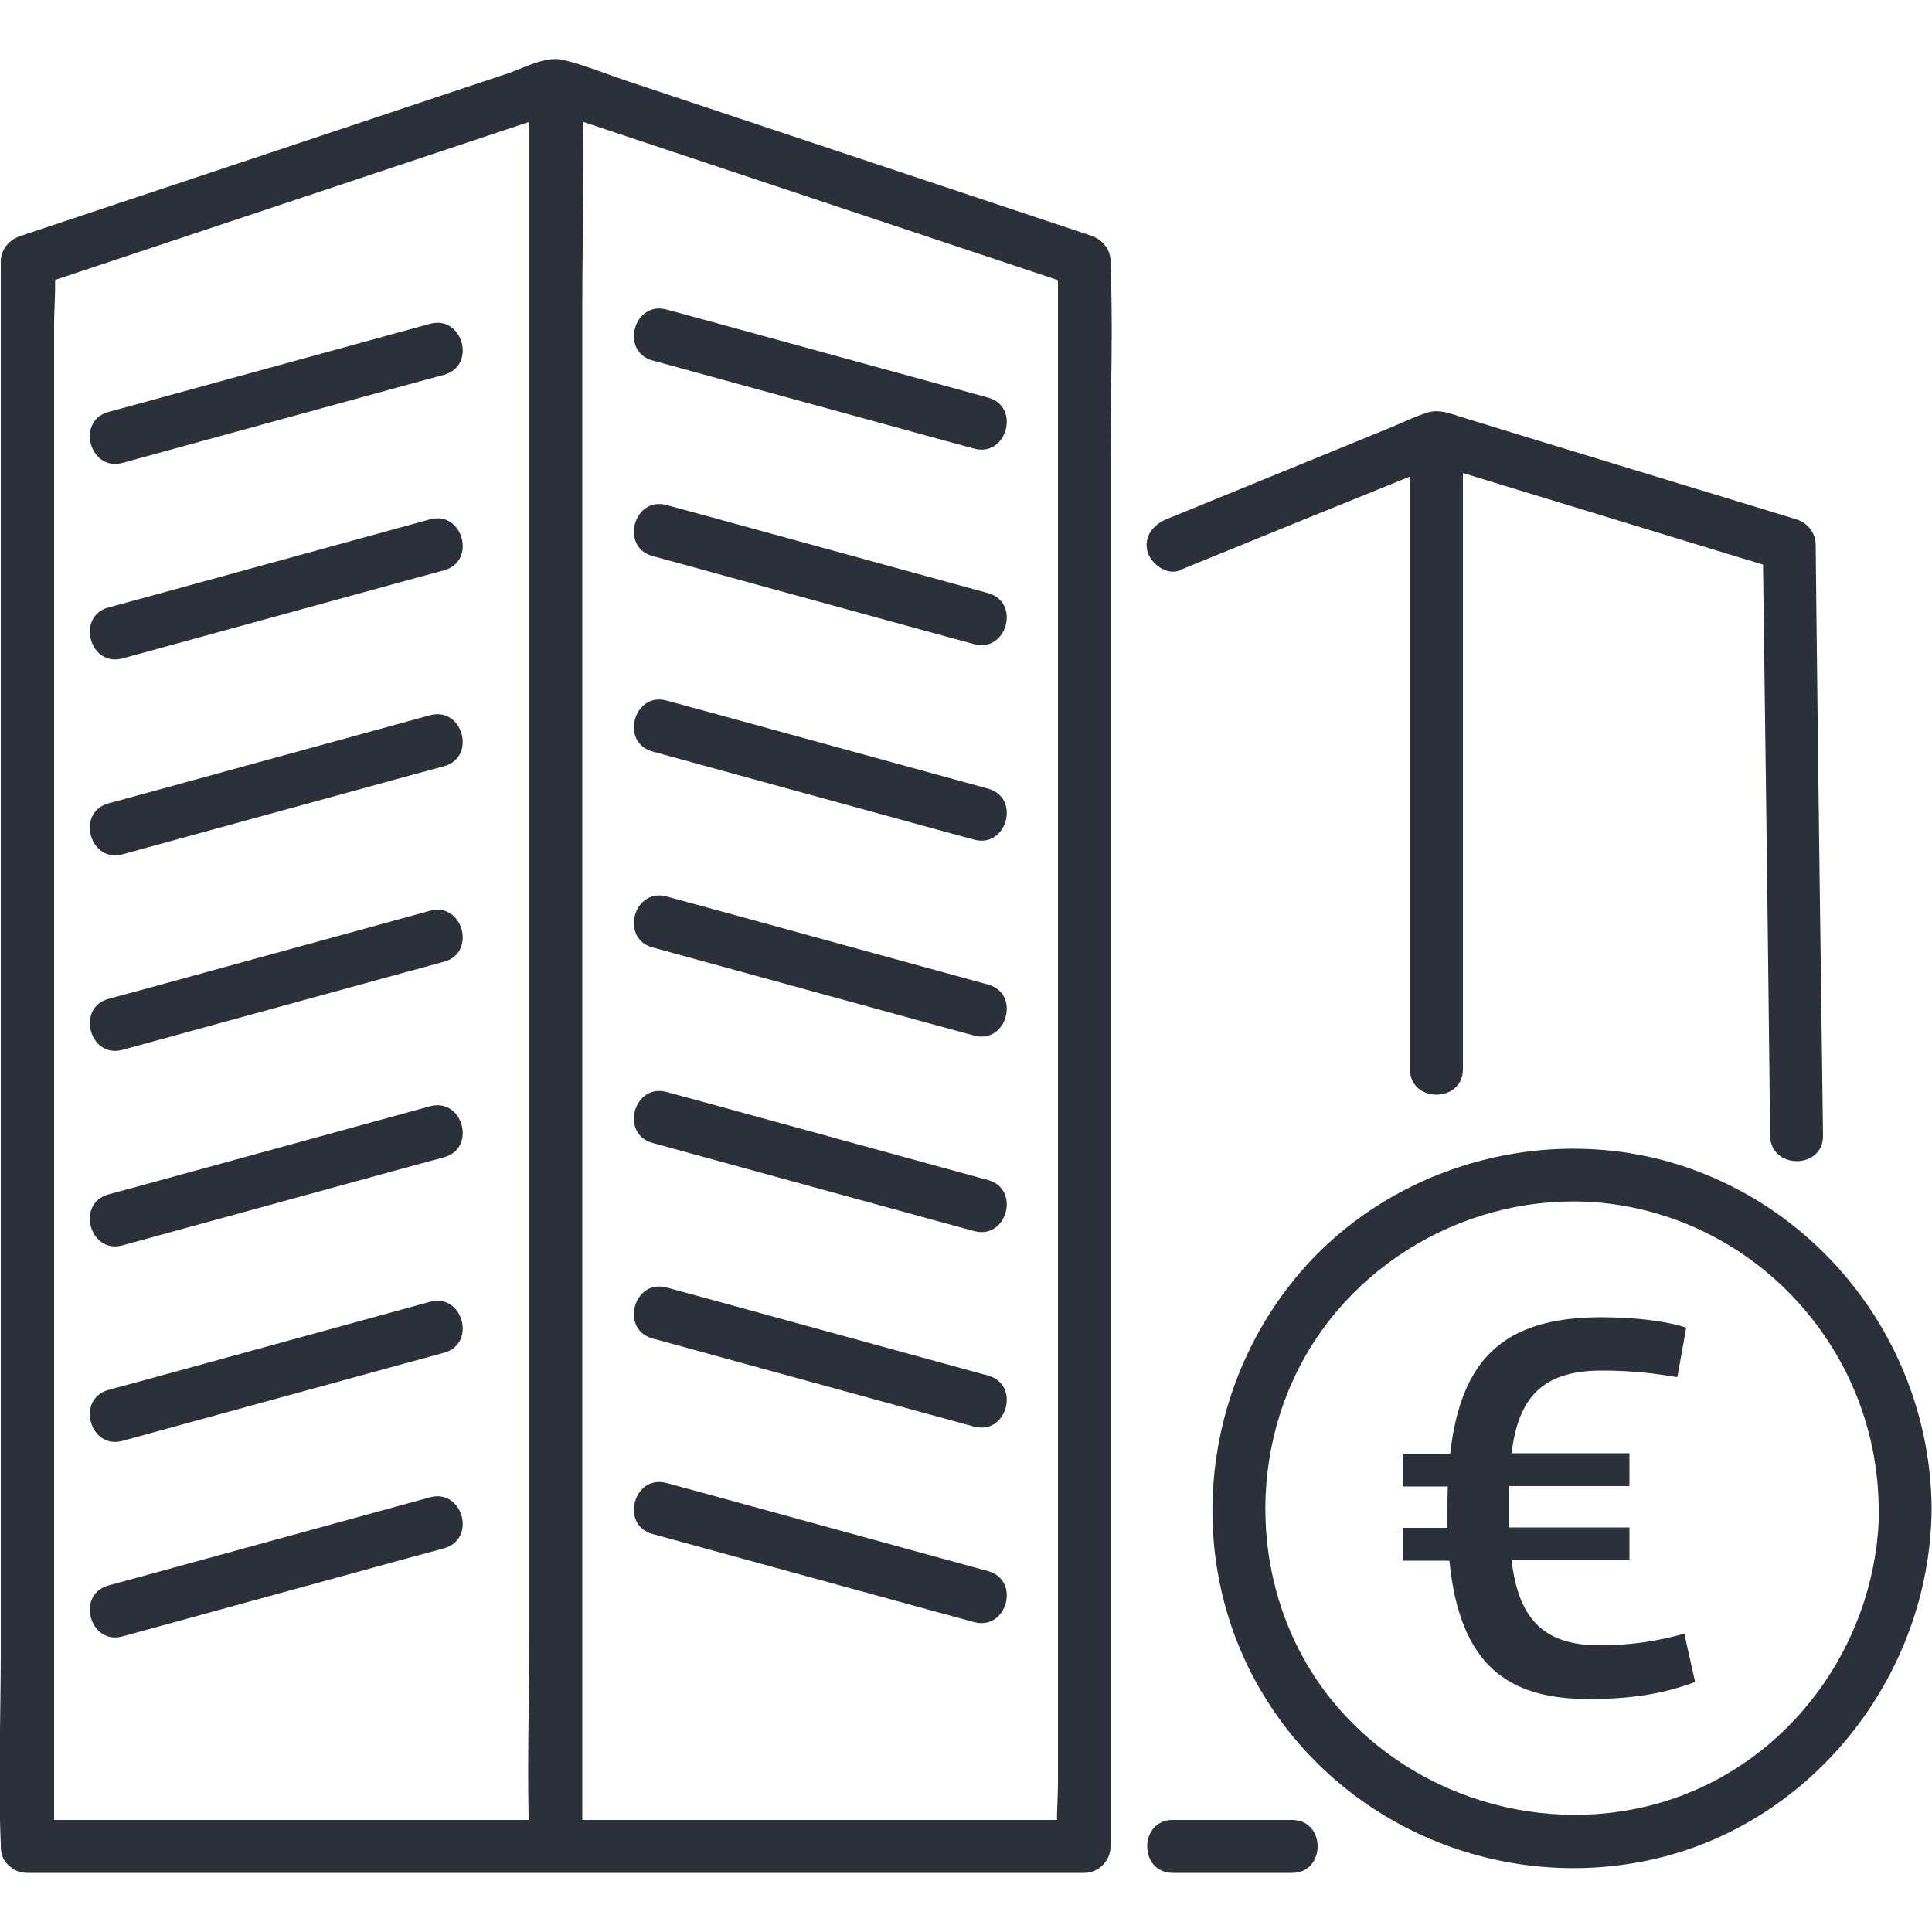
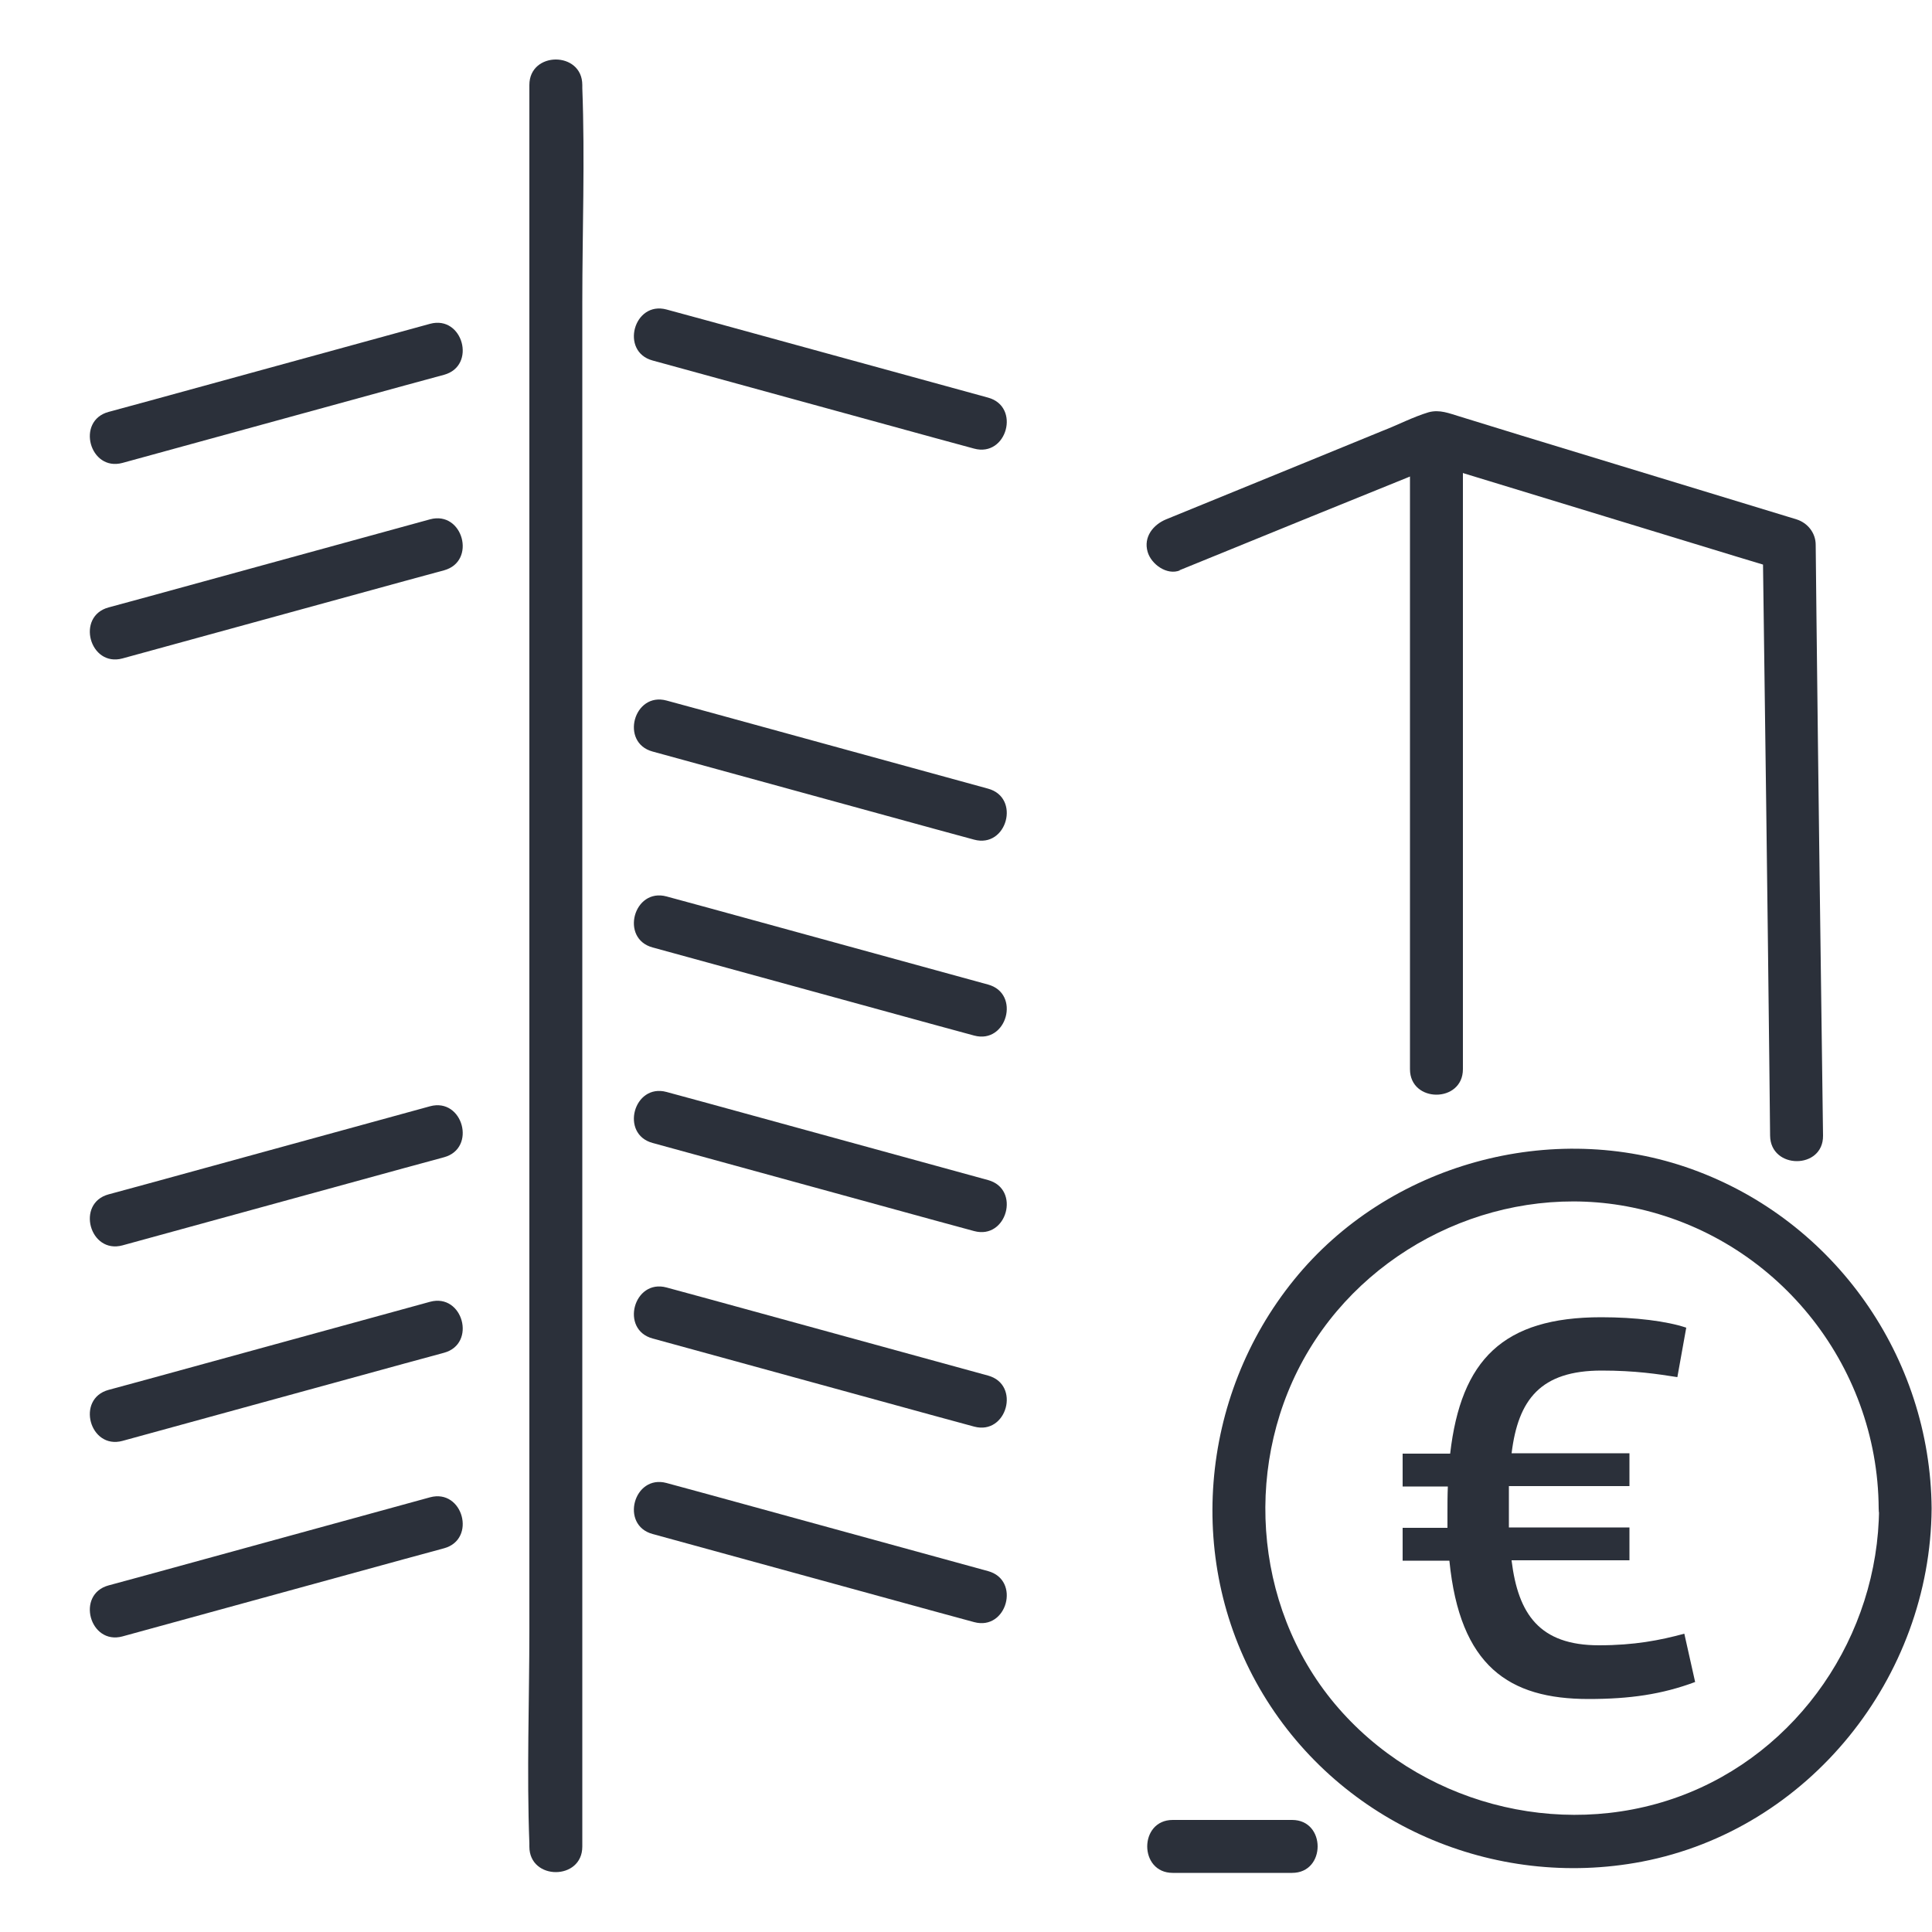
<svg xmlns="http://www.w3.org/2000/svg" id="Calque_1" data-name="Calque 1" viewBox="0 0 50 50">
  <defs>
    <style> .cls-1 { fill: #2b303a; } </style>
  </defs>
  <g>
    <g>
-       <path class="cls-1" d="M1.4,47.79V8.43c0-.52.06-1.08,0-1.6,0-.02,0-.05,0-.07l-.5.66c4-1.33,8-2.67,12-4,.56-.19,1.12-.37,1.67-.56h-.36c4,1.33,8,2.67,12,4,.56.19,1.12.37,1.67.56l-.5-.66v39.35c0,.52-.06,1.08,0,1.6,0,.02,0,.05,0,.07l.68-.68H.71c-.88,0-.88,1.37,0,1.37h27.35c.37,0,.68-.31.68-.68V11.81c0-1.66.07-3.33,0-4.98,0-.02,0-.05,0-.07,0-.31-.21-.56-.5-.66-4.02-1.34-8.04-2.68-12.06-4.02-.53-.18-1.06-.4-1.6-.53-.44-.11-1.01.2-1.41.34l-7.01,2.34c-1.88.63-3.76,1.25-5.64,1.88-.29.1-.5.35-.5.66v35.97c0,1.66-.07,3.33,0,4.98,0,.02,0,.05,0,.07,0,.88,1.37.88,1.37,0Z" />
      <path class="cls-1" d="M13.7,2.2v39.97c0,1.84-.07,3.7,0,5.54,0,.03,0,.05,0,.08,0,.88,1.37.88,1.37,0V7.82c0-1.84.07-3.7,0-5.54,0-.03,0-.05,0-.08,0-.88-1.37-.88-1.37,0h0Z" />
      <path class="cls-1" d="M3.17,11.98c2.43-.67,4.86-1.33,7.29-2l1.03-.28c.85-.23.49-1.55-.36-1.32-2.43.67-4.86,1.33-7.29,2l-1.03.28c-.85.23-.49,1.55.36,1.32h0Z" />
      <path class="cls-1" d="M3.17,17.04c2.43-.67,4.86-1.33,7.29-2l1.03-.28c.85-.23.49-1.55-.36-1.32-2.43.67-4.86,1.33-7.29,2l-1.03.28c-.85.23-.49,1.55.36,1.32h0Z" />
-       <path class="cls-1" d="M3.17,22.11c2.43-.67,4.86-1.33,7.29-2l1.03-.28c.85-.23.49-1.55-.36-1.32-2.43.67-4.86,1.33-7.29,2l-1.03.28c-.85.23-.49,1.55.36,1.32h0Z" />
-       <path class="cls-1" d="M3.17,27.17c2.43-.67,4.86-1.33,7.29-2l1.03-.28c.85-.23.49-1.55-.36-1.32-2.43.67-4.86,1.33-7.29,2l-1.03.28c-.85.23-.49,1.55.36,1.32h0Z" />
      <path class="cls-1" d="M3.17,32.23c2.43-.67,4.86-1.33,7.29-2l1.03-.28c.85-.23.49-1.55-.36-1.32-2.43.67-4.86,1.33-7.29,2l-1.03.28c-.85.23-.49,1.55.36,1.32h0Z" />
      <path class="cls-1" d="M3.17,37.29c2.43-.67,4.86-1.33,7.29-2l1.03-.28c.85-.23.49-1.55-.36-1.32-2.43.67-4.86,1.33-7.29,2l-1.03.28c-.85.23-.49,1.55.36,1.32h0Z" />
      <path class="cls-1" d="M3.17,42.35c2.43-.67,4.86-1.33,7.29-2l1.03-.28c.85-.23.49-1.55-.36-1.32-2.43.67-4.86,1.33-7.29,2l-1.03.28c-.85.23-.49,1.55.36,1.32h0Z" />
      <path class="cls-1" d="M25.57,10.29c-2.43-.67-4.86-1.33-7.29-2l-1.03-.28c-.85-.23-1.21,1.09-.36,1.32,2.43.67,4.86,1.33,7.29,2l1.03.28c.85.23,1.21-1.09.36-1.32h0Z" />
-       <path class="cls-1" d="M25.57,15.35c-2.43-.67-4.86-1.33-7.29-2l-1.03-.28c-.85-.23-1.21,1.09-.36,1.32,2.43.67,4.86,1.33,7.29,2l1.03.28c.85.23,1.21-1.09.36-1.32h0Z" />
      <path class="cls-1" d="M25.57,20.41c-2.43-.67-4.86-1.33-7.29-2l-1.03-.28c-.85-.23-1.21,1.09-.36,1.32,2.43.67,4.86,1.33,7.29,2l1.03.28c.85.23,1.21-1.09.36-1.32h0Z" />
      <path class="cls-1" d="M25.57,25.48c-2.43-.67-4.86-1.33-7.29-2l-1.03-.28c-.85-.23-1.21,1.09-.36,1.32,2.43.67,4.86,1.33,7.29,2l1.03.28c.85.23,1.21-1.09.36-1.32h0Z" />
      <path class="cls-1" d="M25.57,30.54c-2.43-.67-4.86-1.33-7.29-2l-1.03-.28c-.85-.23-1.21,1.09-.36,1.32,2.43.67,4.86,1.33,7.29,2l1.03.28c.85.23,1.21-1.09.36-1.32h0Z" />
      <path class="cls-1" d="M25.57,35.6c-2.43-.67-4.86-1.33-7.29-2l-1.03-.28c-.85-.23-1.21,1.09-.36,1.32,2.43.67,4.86,1.33,7.29,2l1.03.28c.85.23,1.21-1.09.36-1.32h0Z" />
      <path class="cls-1" d="M25.57,40.66c-2.43-.67-4.86-1.33-7.29-2l-1.03-.28c-.85-.23-1.21,1.09-.36,1.32,2.43.67,4.86,1.33,7.29,2l1.03.28c.85.23,1.21-1.09.36-1.32h0Z" />
      <path class="cls-1" d="M33.44,47.1h-3.09c-.88,0-.88,1.37,0,1.37h3.09c.88,0,.88-1.37,0-1.37h0Z" />
      <path class="cls-1" d="M30.52,14.76c2.28-.93,4.56-1.86,6.84-2.78h-.36c2.65.81,5.31,1.62,7.96,2.43l1.16.35-.5-.66c.06,4.47.12,8.94.17,13.42l.02,1.87c.01.88,1.38.88,1.37,0-.06-4.47-.12-8.94-.17-13.42l-.02-1.87c0-.31-.21-.57-.5-.66-2.37-.72-4.75-1.45-7.12-2.17l-1.59-.49c-.27-.08-.52-.19-.81-.11-.4.12-.8.33-1.19.48l-2.1.86-3.5,1.43c-.34.14-.59.46-.48.84.09.32.5.62.84.48h0Z" />
      <path class="cls-1" d="M36.49,11.32v16.35c0,.88,1.37.88,1.37,0V11.32c0-.88-1.37-.88-1.37,0h0Z" />
    </g>
    <path class="cls-1" d="M48.63,39.04c-.02,3.28-2.08,6.33-5.19,7.46s-6.74.17-8.9-2.41c-2.14-2.56-2.37-6.33-.66-9.16s5.13-4.35,8.37-3.68c3.69.76,6.35,4.04,6.37,7.79,0,.88,1.37.88,1.37,0-.03-3.92-2.51-7.45-6.2-8.78-3.63-1.31-7.87-.14-10.3,2.86-2.46,3.03-2.83,7.37-.8,10.73s5.97,5.06,9.8,4.33c4.33-.83,7.47-4.77,7.5-9.14,0-.88-1.36-.88-1.37,0Z" />
  </g>
  <path class="cls-1" d="M39.12,40.39c.17,1.38.72,2.19,2.26,2.19.92,0,1.58-.13,2.21-.3l.28,1.25c-.86.32-1.69.44-2.76.44-2.06,0-3.33-.85-3.6-3.58h-1.21v-.85h1.16v-.35c0-.25,0-.48.01-.72h-1.17v-.85h1.23c.28-2.43,1.37-3.53,3.91-3.53.89,0,1.69.1,2.2.27l-.23,1.28c-.51-.08-1.09-.17-1.96-.17-1.58,0-2.16.75-2.33,2.14h3.05v.85h-3.12v1.07h3.12v.85h-3.05Z" />
</svg>